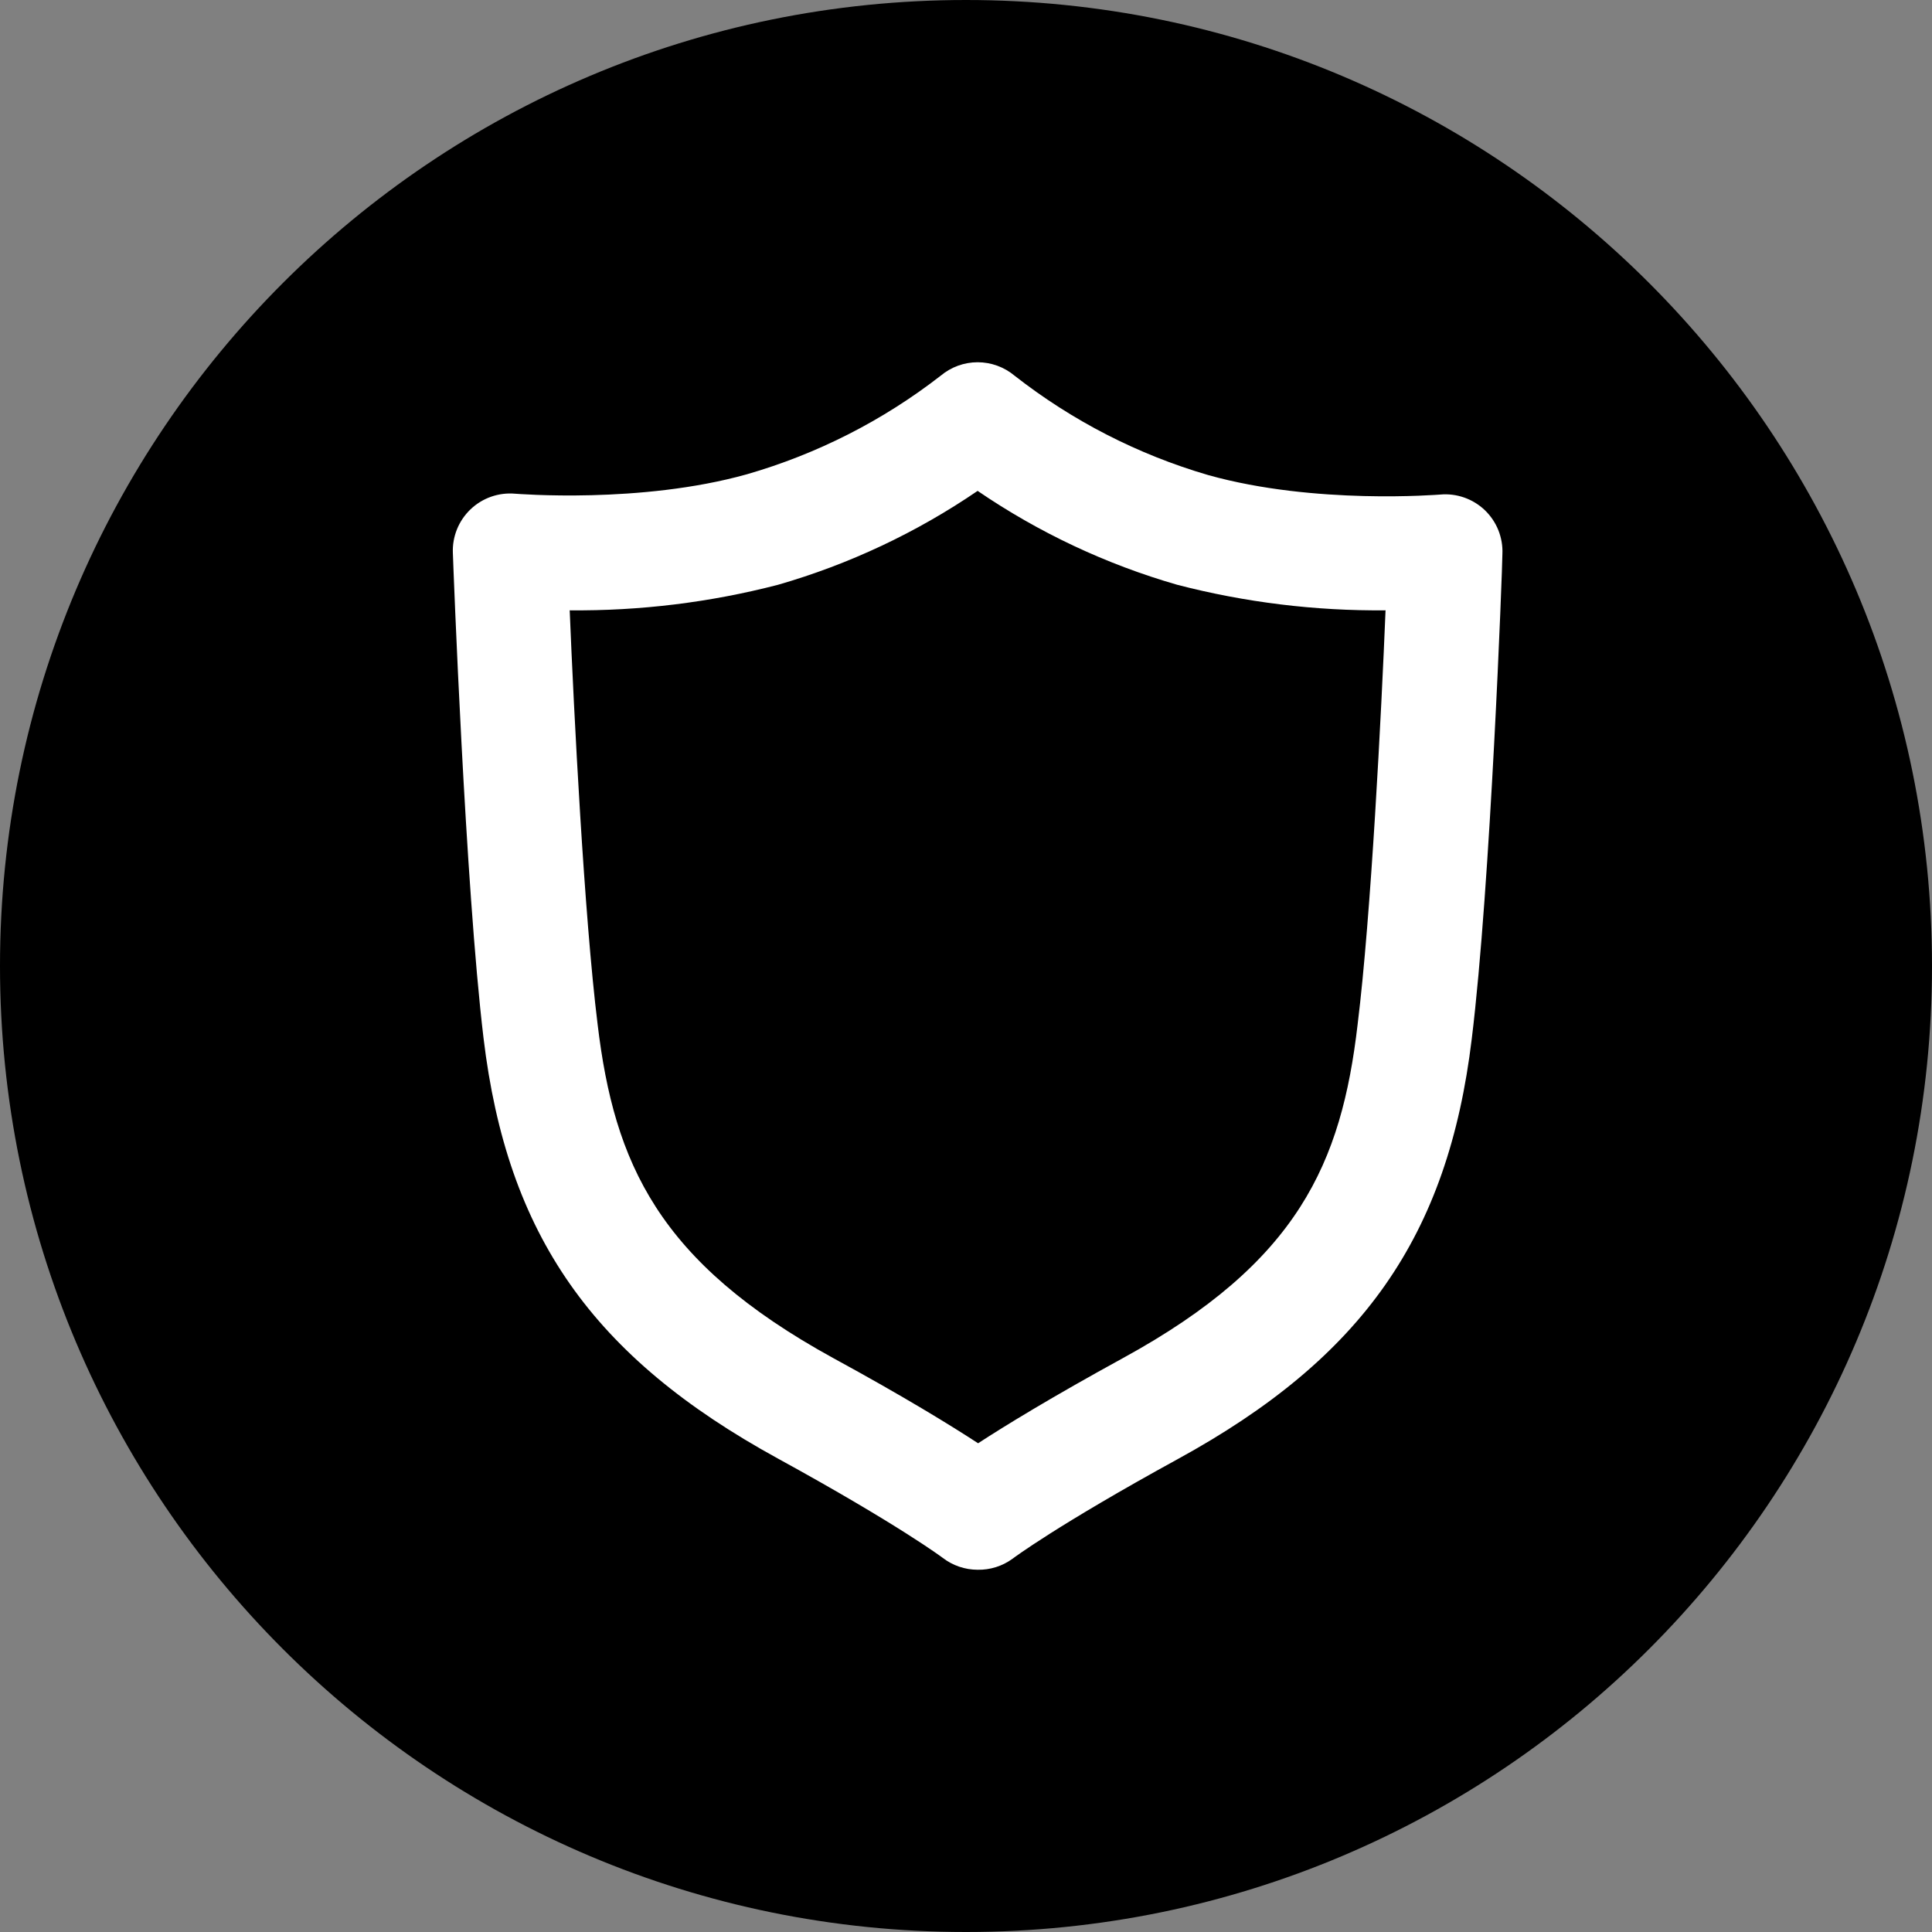
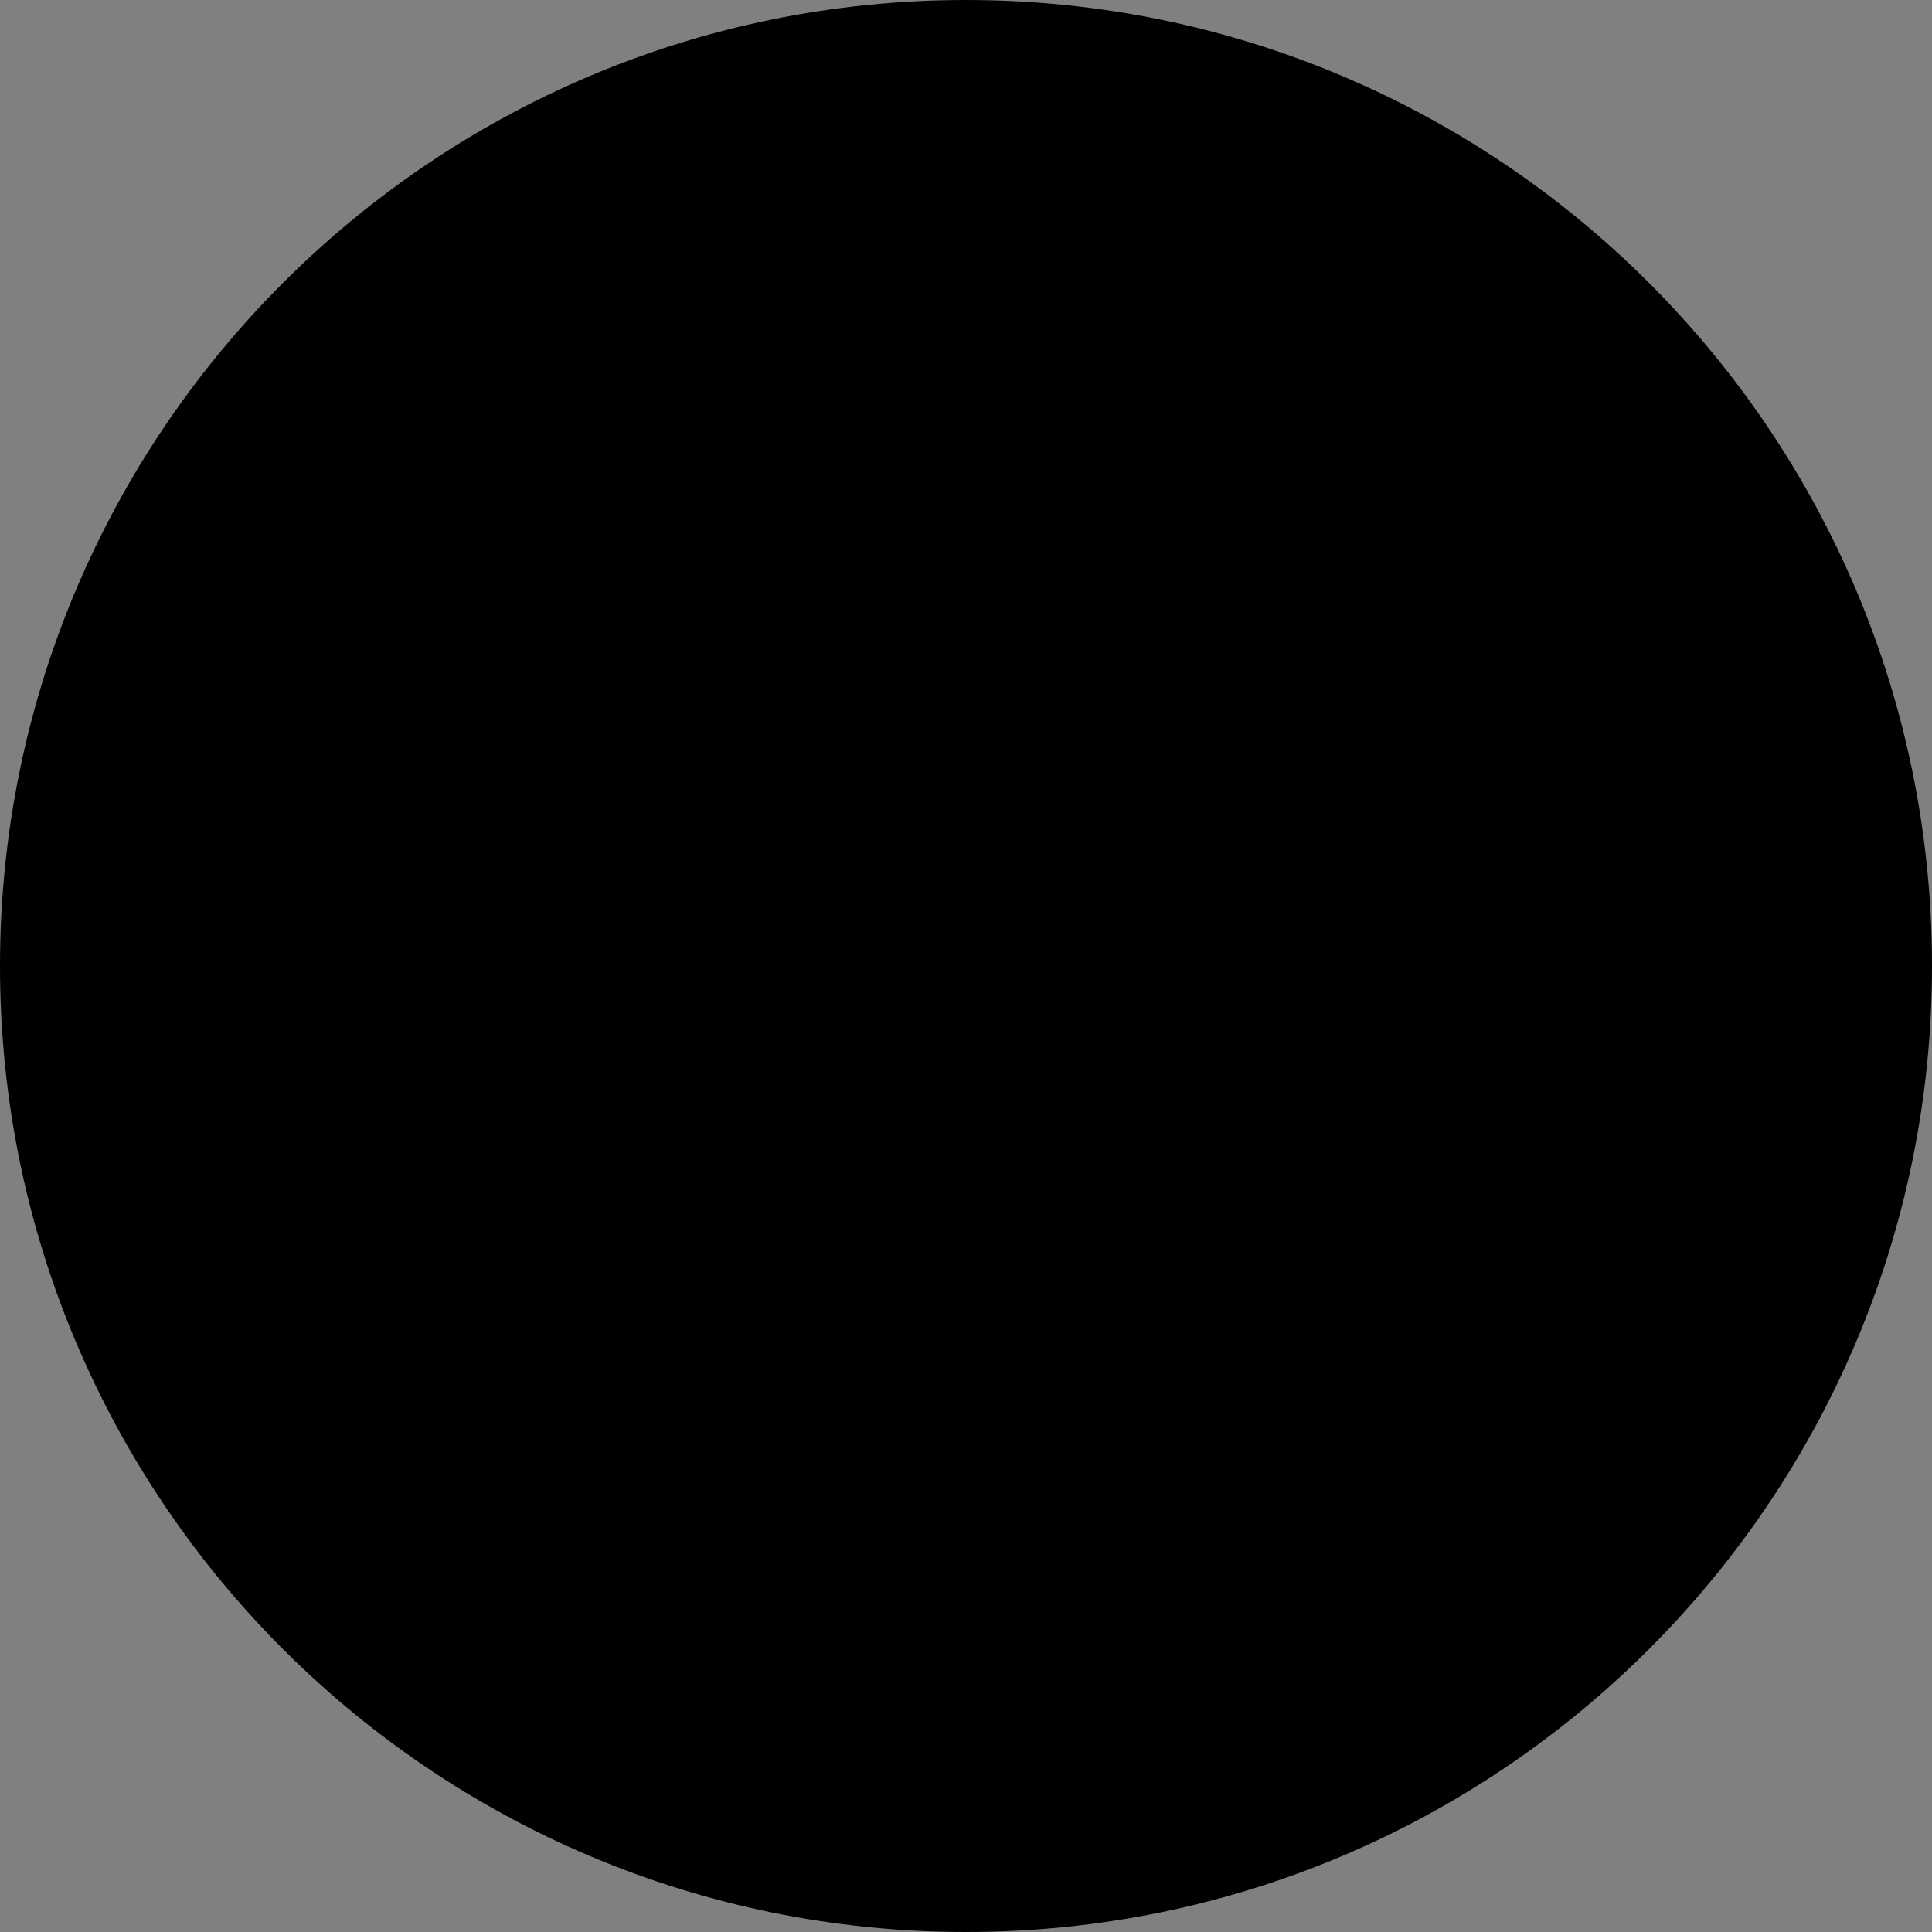
<svg xmlns="http://www.w3.org/2000/svg" width="64" height="64" viewBox="0 0 64 64" fill="none">
  <rect x="0" y="0" width="64" height="64" fill="#808080" stroke="none" />
  <path d="M32 64C49.673 64 64 49.673 64 32C64 14.327 49.673 0 32 0C14.327 0 0 14.327 0 32C0 49.673 14.327 64 32 64Z" fill="black" />
-   <path d="M32.385 52C31.967 51.999 31.56 51.861 31.229 51.606C31.229 51.606 29.777 50.513 25.765 48.314C19.624 44.95 16.799 40.914 16.017 34.384C15.411 29.329 15.017 18.771 15.002 18.322C14.99 18.052 15.037 17.783 15.138 17.533C15.239 17.283 15.393 17.057 15.588 16.871C15.784 16.684 16.017 16.542 16.272 16.453C16.527 16.364 16.798 16.331 17.067 16.355C17.106 16.355 21.213 16.701 24.746 15.71C27.072 15.039 29.25 13.931 31.162 12.445C31.505 12.158 31.938 12 32.385 12C32.833 12 33.266 12.158 33.609 12.445C35.519 13.94 37.696 15.058 40.025 15.738C43.565 16.729 47.664 16.383 47.707 16.383C47.976 16.358 48.247 16.392 48.502 16.481C48.757 16.57 48.989 16.712 49.185 16.898C49.38 17.085 49.533 17.311 49.634 17.561C49.734 17.811 49.781 18.08 49.769 18.35C49.769 18.798 49.375 29.364 48.754 34.411C47.967 40.942 45.147 44.978 39.01 48.337C34.997 50.536 33.553 51.626 33.538 51.638C33.203 51.881 32.799 52.008 32.385 52ZM18.872 20.218C19.01 23.605 19.352 30.34 19.797 33.935C20.348 38.53 21.799 41.803 27.598 44.986C29.958 46.272 31.477 47.208 32.401 47.81C33.325 47.208 34.856 46.272 37.204 44.986C43.007 41.811 44.438 38.53 44.973 33.935C45.418 30.34 45.76 23.605 45.898 20.218C43.571 20.24 41.251 19.956 38.998 19.372C36.642 18.694 34.41 17.643 32.385 16.261C30.361 17.643 28.128 18.694 25.772 19.372C23.52 19.956 21.2 20.24 18.872 20.218Z" fill="white" />
</svg>